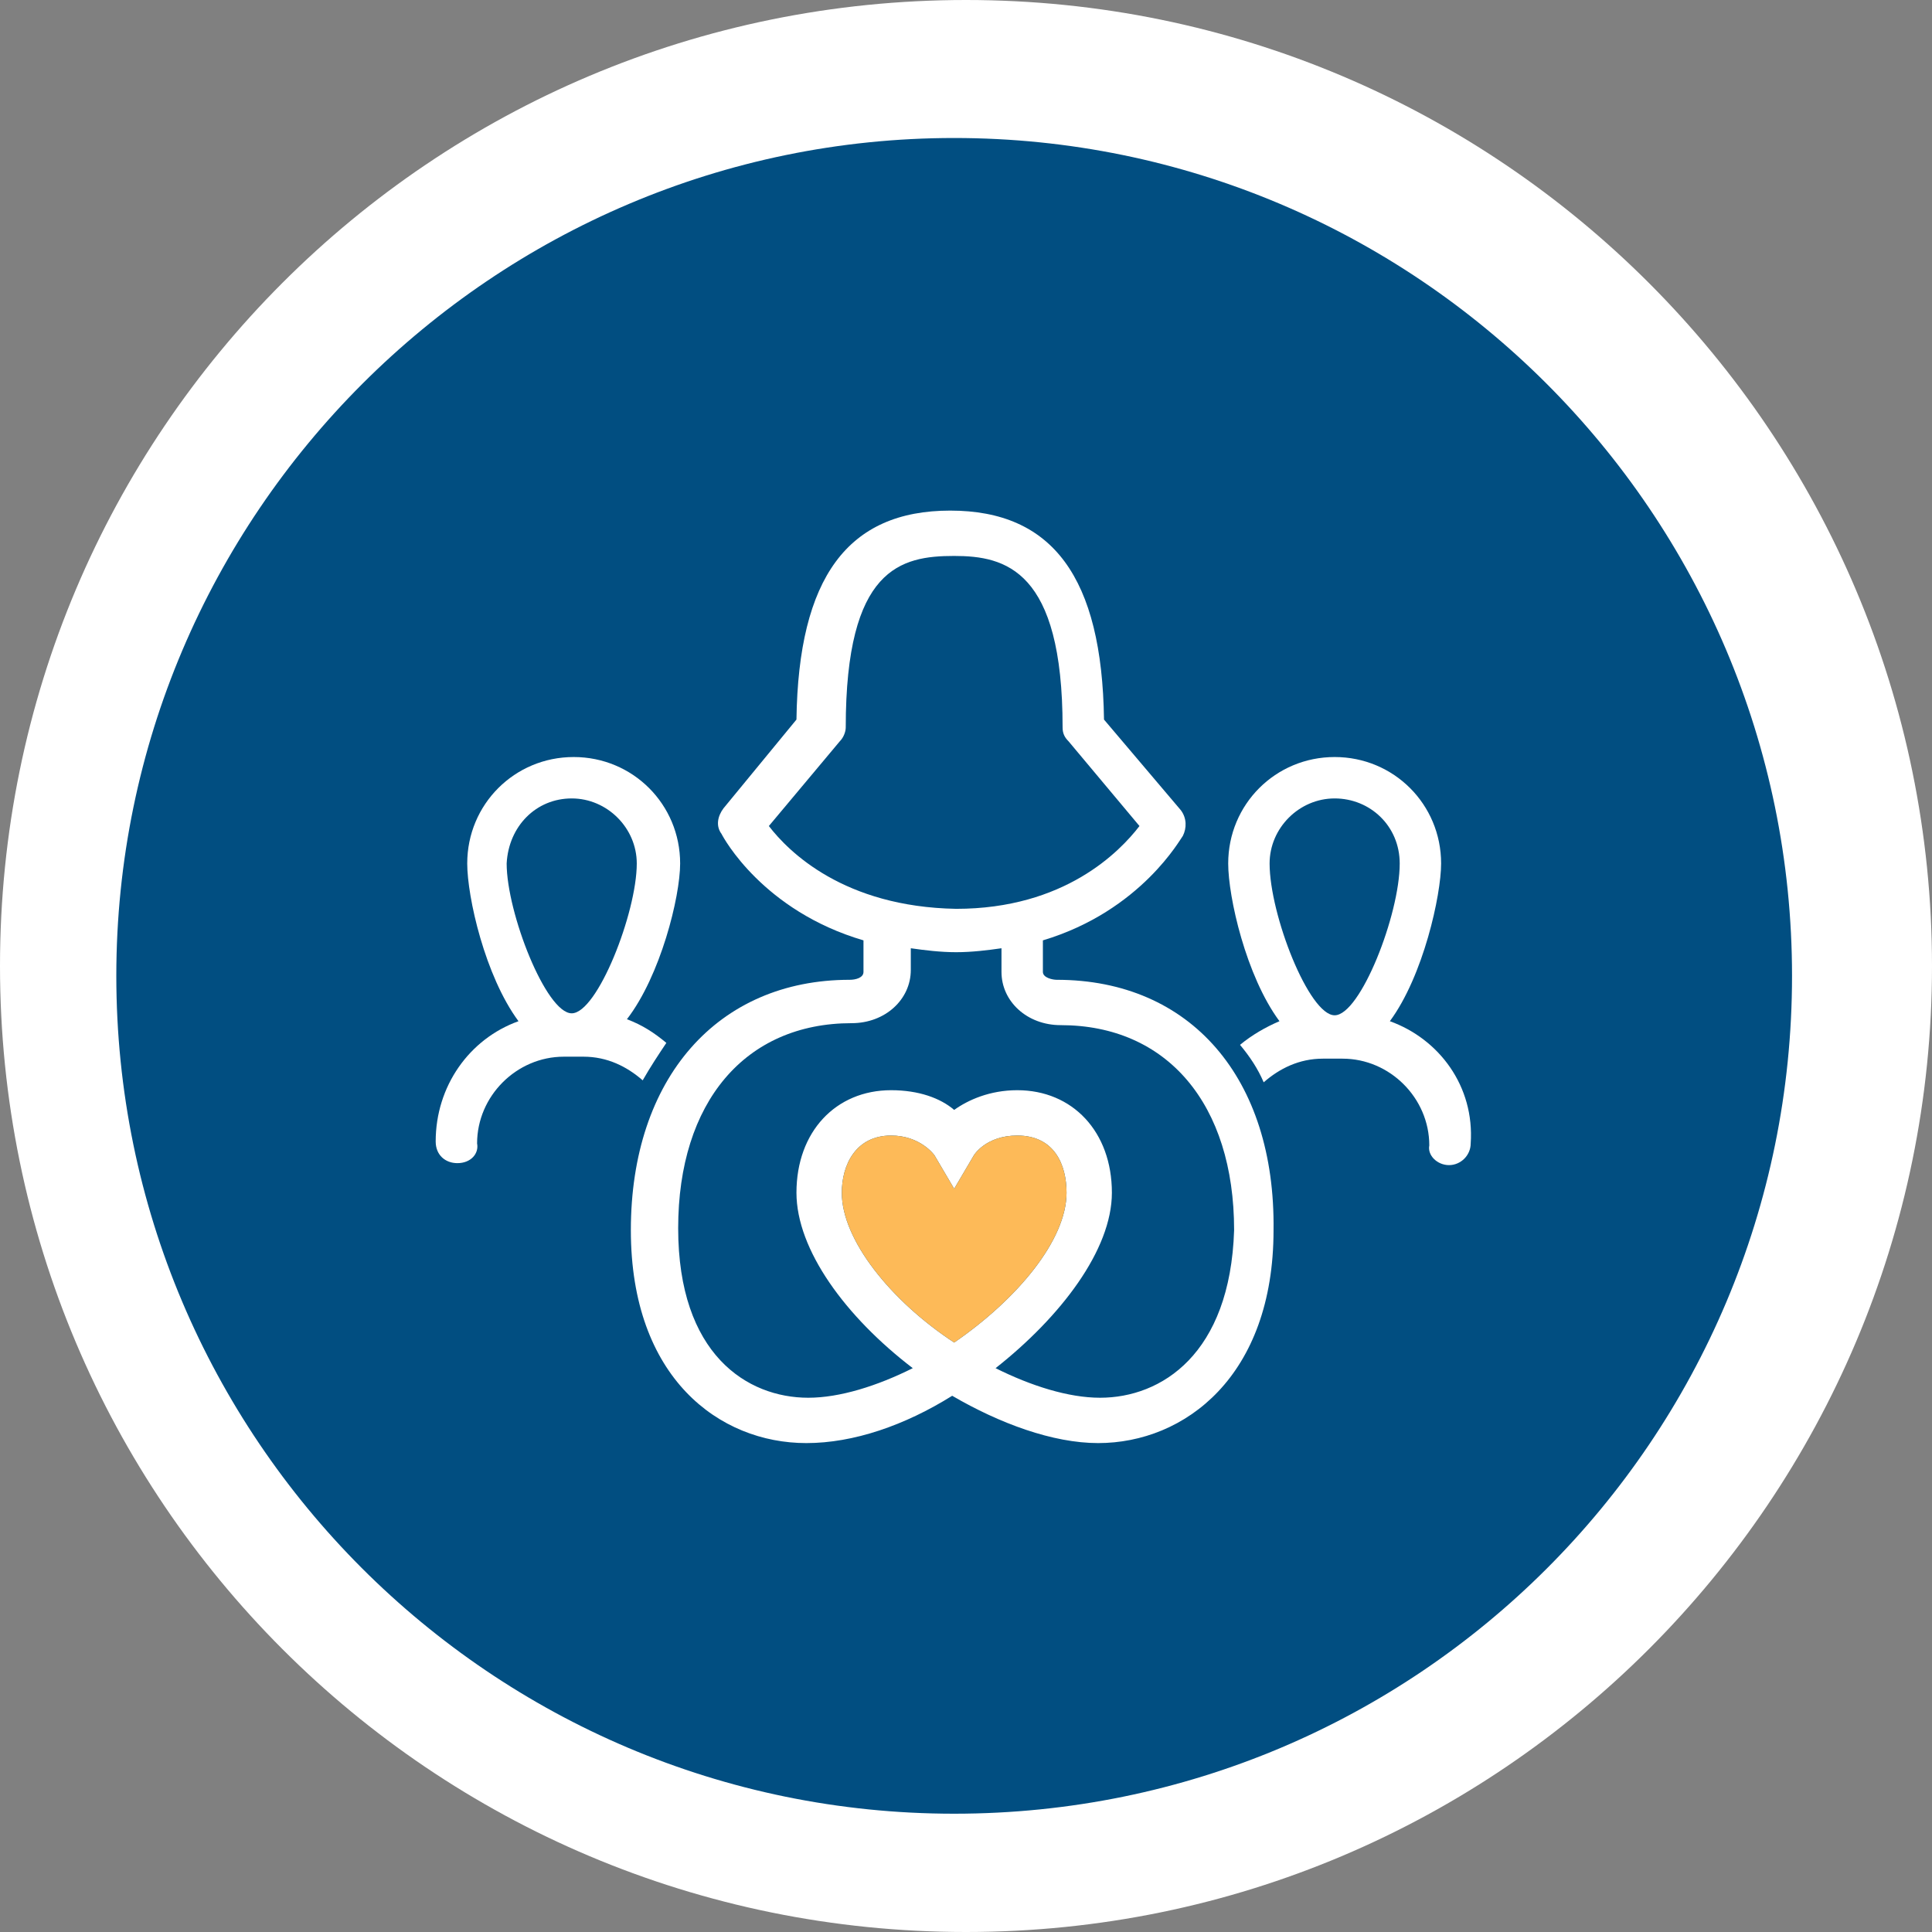
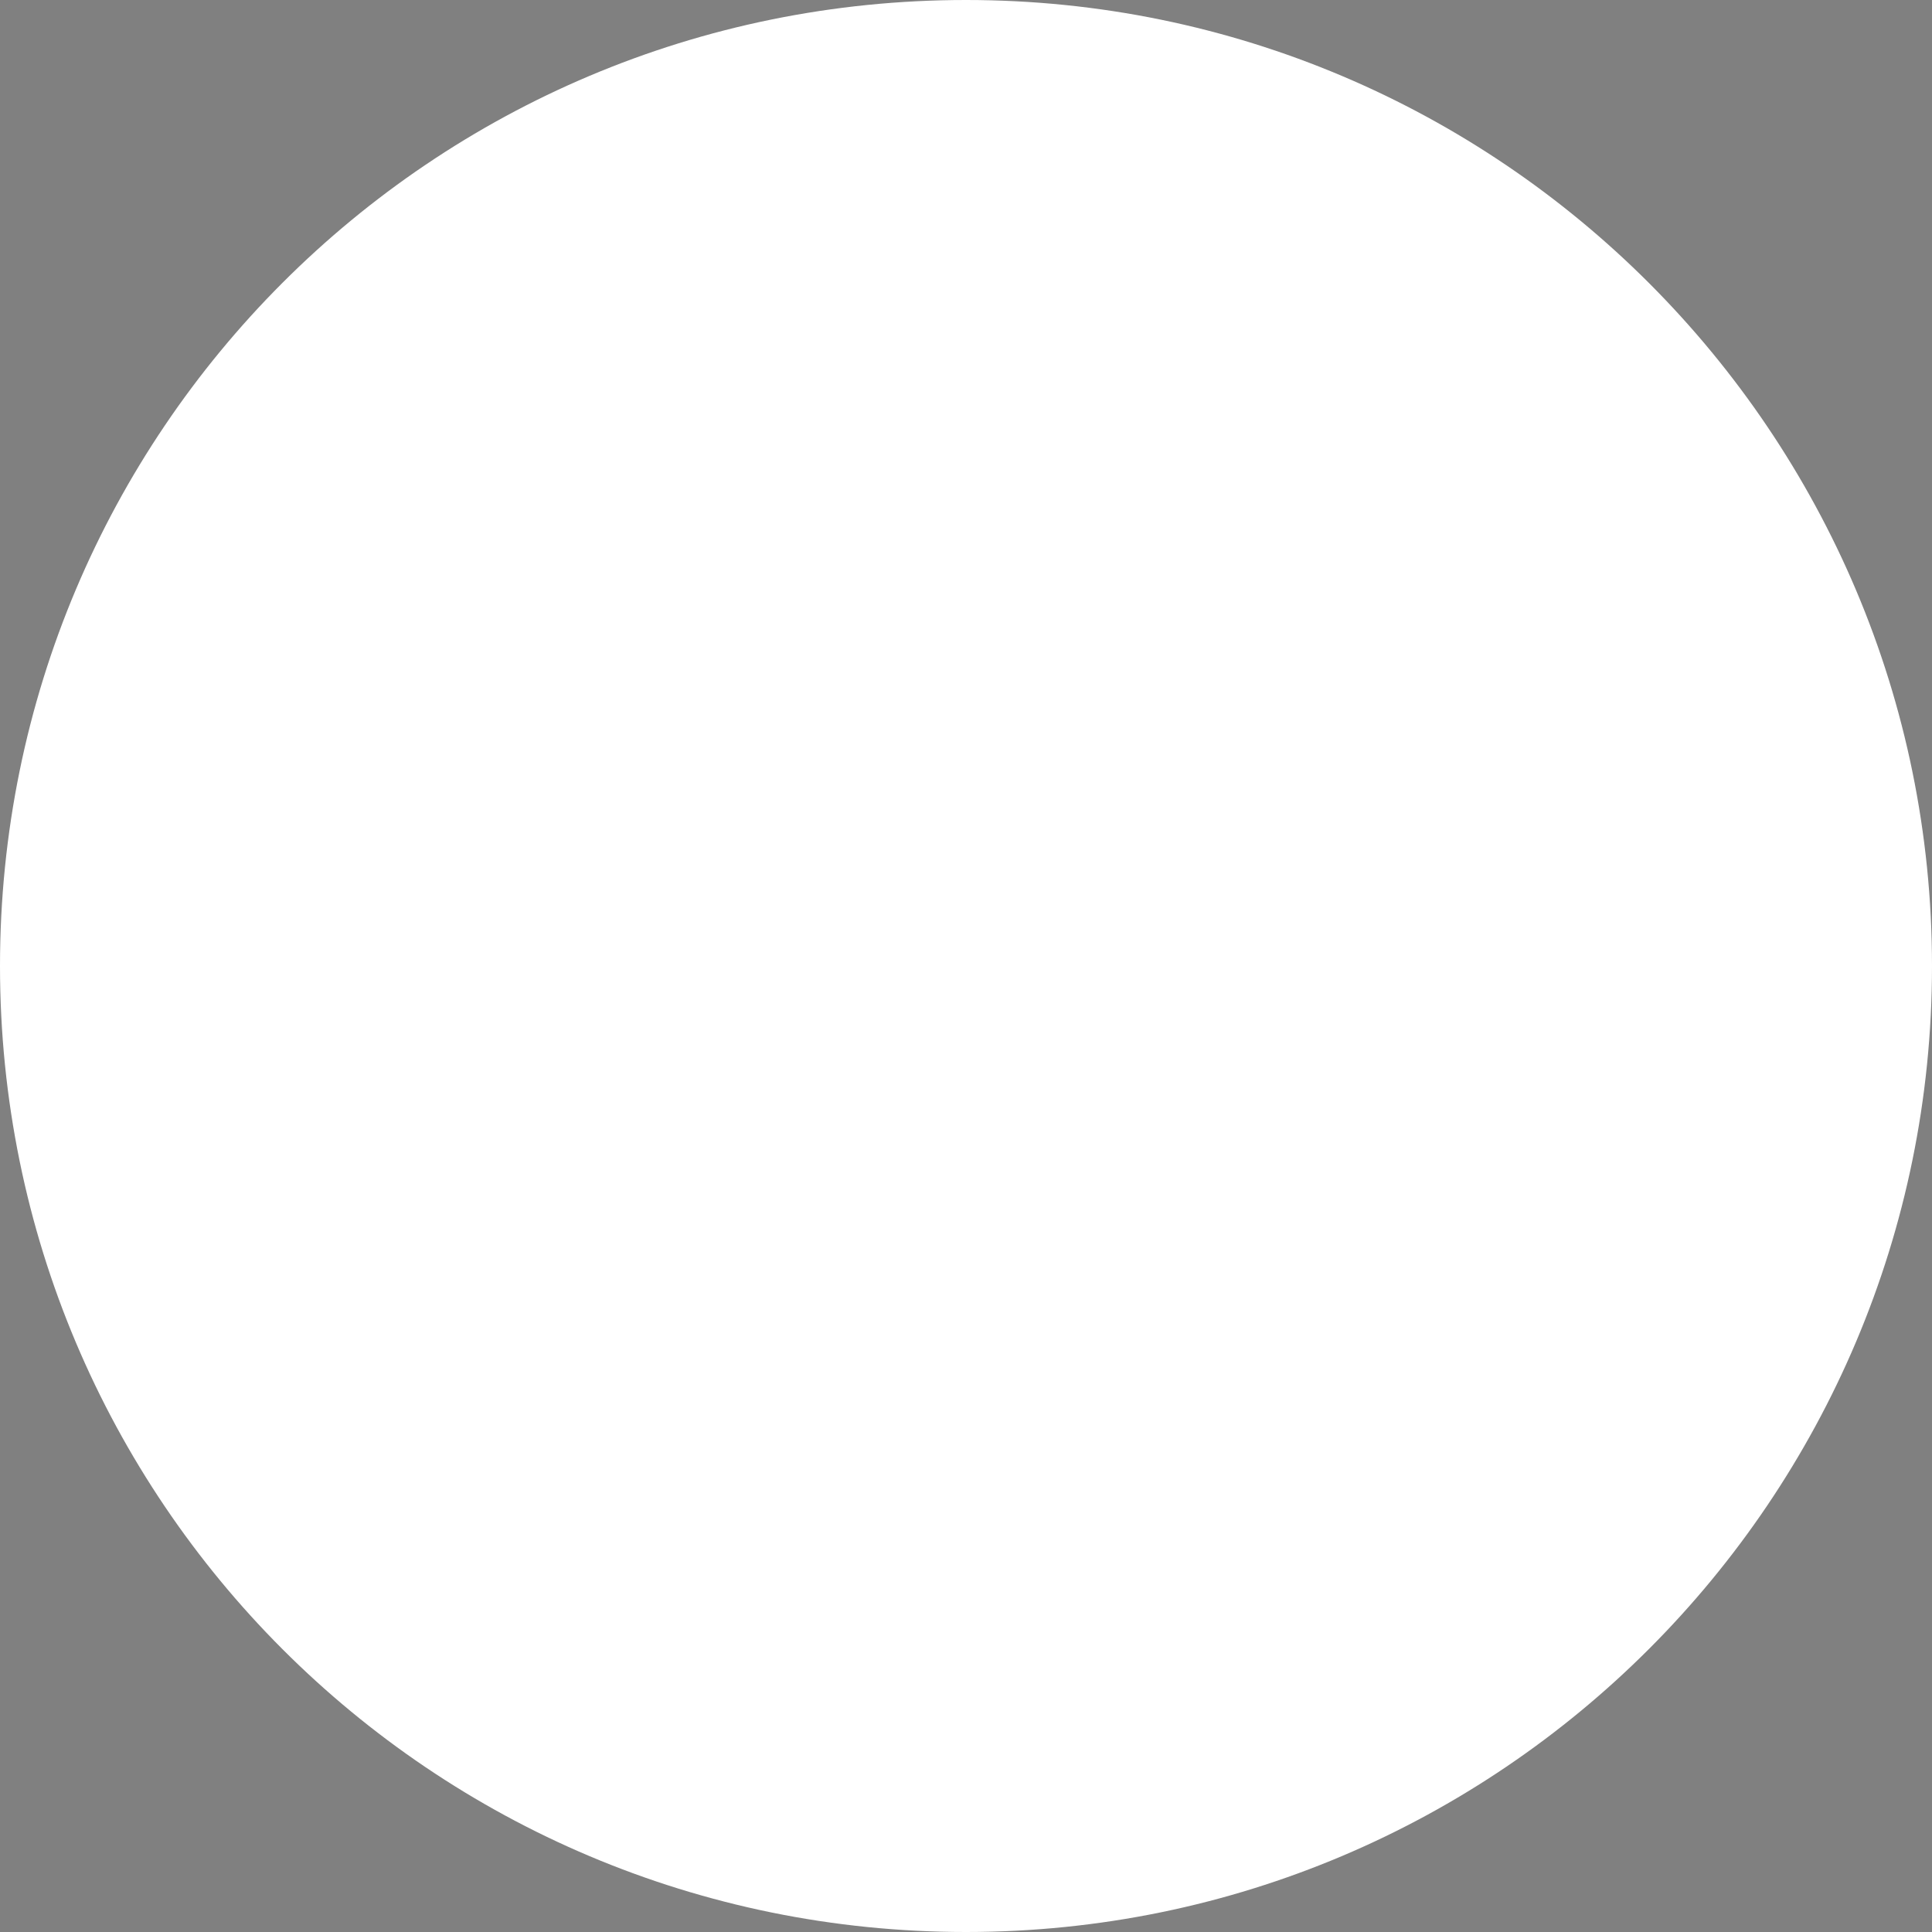
<svg xmlns="http://www.w3.org/2000/svg" version="1.1" x="0px" y="0px" viewBox="0 0 98 98" style="enable-background:new 0 0 98 98;" xml:space="preserve">
  <rect x="0" y="0" width="98" height="98" fill="#808080" stroke="none" />
  <style type="text/css">
	.st0{fill:#FFFFFF;}
	.st1{fill:#014E81;}
	.st2{fill:#FDBA58;}
</style>
  <g id="Layer_2">
    <path class="st0" d="M49,98C76.1,98,98,76,98,49S76.1,0,49,0S0,21.9,0,49S21.9,98,49,98" />
  </g>
  <g id="Layer_4">
-     <path class="st1" d="M48.4,92c23.5,0,42.5-19,42.5-42.5S71.8,7,48.4,7S5.9,26.1,5.9,49.5S24.9,92,48.4,92" />
    <path class="st0" d="M55.8,70.9c-1.6,0-3.5-0.6-5.3-1.5c3.3-2.6,5.9-6,5.9-8.9c0-3.1-2-5.2-4.8-5.2c-1.4,0-2.5,0.5-3.2,1   c-0.7-0.6-1.8-1-3.2-1c-2.8,0-4.8,2.1-4.8,5.2c0,2.9,2.5,6.3,5.9,8.9c-1.8,0.9-3.7,1.5-5.3,1.5c-3.1,0-6.6-2.2-6.6-8.6   c0-6.4,3.4-10.4,8.8-10.4c1.7,0,3-1.2,3-2.7v-1.1c0.7,0.1,1.5,0.2,2.3,0.2c0.8,0,1.6-0.1,2.3-0.2v1.2c0,1.5,1.3,2.7,3,2.7   c5.4,0,8.8,4,8.8,10.4C62.4,68.7,58.9,70.9,55.8,70.9 M42.7,60.5c0-1.4,0.7-2.9,2.5-2.9c1.5,0,2.2,1,2.2,1l1,1.7l1-1.7   c0,0,0.6-1,2.2-1c1.9,0,2.5,1.5,2.5,2.9c0,2.4-2.5,5.4-5.7,7.6C45.2,66,42.7,62.9,42.7,60.5 M39,41.9l3.6-4.3   c0.2-0.2,0.3-0.5,0.3-0.7c0-8.1,2.8-8.7,5.5-8.7c2.6,0,5.5,0.7,5.5,8.7c0,0.3,0.1,0.5,0.3,0.7l3.6,4.3c-1,1.3-3.8,4.2-9.3,4.2   C42.8,46,40,43.2,39,41.9 M53.6,49.7c-0.2,0-0.7-0.1-0.7-0.4v-1.6c5-1.5,7-5.2,7.1-5.3c0.2-0.4,0.2-0.9-0.1-1.3l-3.9-4.6   c-0.1-7.2-2.6-10.6-7.8-10.6c-5.2,0-7.7,3.4-7.8,10.6L36.7,41c-0.3,0.4-0.4,0.9-0.1,1.3c0.1,0.2,2.1,3.9,7.2,5.4v1.6   c0,0.3-0.4,0.4-0.7,0.4c-6.7,0-11.1,5-11.1,12.7c0,7.5,4.5,10.8,8.9,10.8c2.4,0,5-0.9,7.4-2.4c2.4,1.4,5.1,2.4,7.4,2.4   c4.4,0,8.9-3.4,8.9-10.8C64.7,54.7,60.4,49.7,53.6,49.7" />
    <path class="st0" d="M29,40.5c1.8,0,3.3,1.5,3.3,3.3c0,2.5-2,7.6-3.3,7.6c-1.3,0-3.3-5.1-3.3-7.6C25.8,41.9,27.2,40.5,29,40.5    M34.5,43.8c0-3-2.4-5.4-5.4-5.4c-3,0-5.4,2.4-5.4,5.4c0,1.7,0.9,5.7,2.6,8c-2.5,0.9-4.2,3.3-4.2,6.1c0,0.7,0.5,1.1,1.1,1.1   c0.7,0,1.1-0.5,1-1c0-2.4,2-4.4,4.4-4.4h1c1.2,0,2.2,0.5,3,1.2c0.4-0.7,0.8-1.3,1.2-1.9c-0.6-0.5-1.2-0.9-2-1.2   C33.5,49.5,34.5,45.5,34.5,43.8" />
-     <path class="st0" d="M67.7,40.5c1.8,0,3.3,1.4,3.3,3.3c0,2.6-2,7.7-3.3,7.7s-3.3-5.1-3.3-7.7C64.4,42,65.9,40.5,67.7,40.5    M70.5,51.8c1.7-2.3,2.6-6.4,2.6-8c0-3-2.4-5.4-5.4-5.4c-3,0-5.4,2.4-5.4,5.4c0,1.7,0.9,5.7,2.6,8c-0.7,0.3-1.4,0.7-2,1.2   c0.5,0.6,0.9,1.2,1.2,1.9c0.8-0.7,1.8-1.2,3-1.2h1c2.4,0,4.4,2,4.4,4.4c-0.1,0.5,0.4,1,1,1c0.6,0,1.1-0.5,1.1-1.1   C74.8,55.1,73,52.7,70.5,51.8" />
-     <path class="st2" d="M42.7,60.5c0-1.4,0.7-2.9,2.5-2.9c1.5,0,2.2,1,2.2,1l1,1.7l1-1.7c0,0,0.6-1,2.2-1c1.9,0,2.5,1.5,2.5,2.9   c0,2.4-2.5,5.4-5.7,7.6C45.2,66,42.7,62.9,42.7,60.5" />
  </g>
</svg>